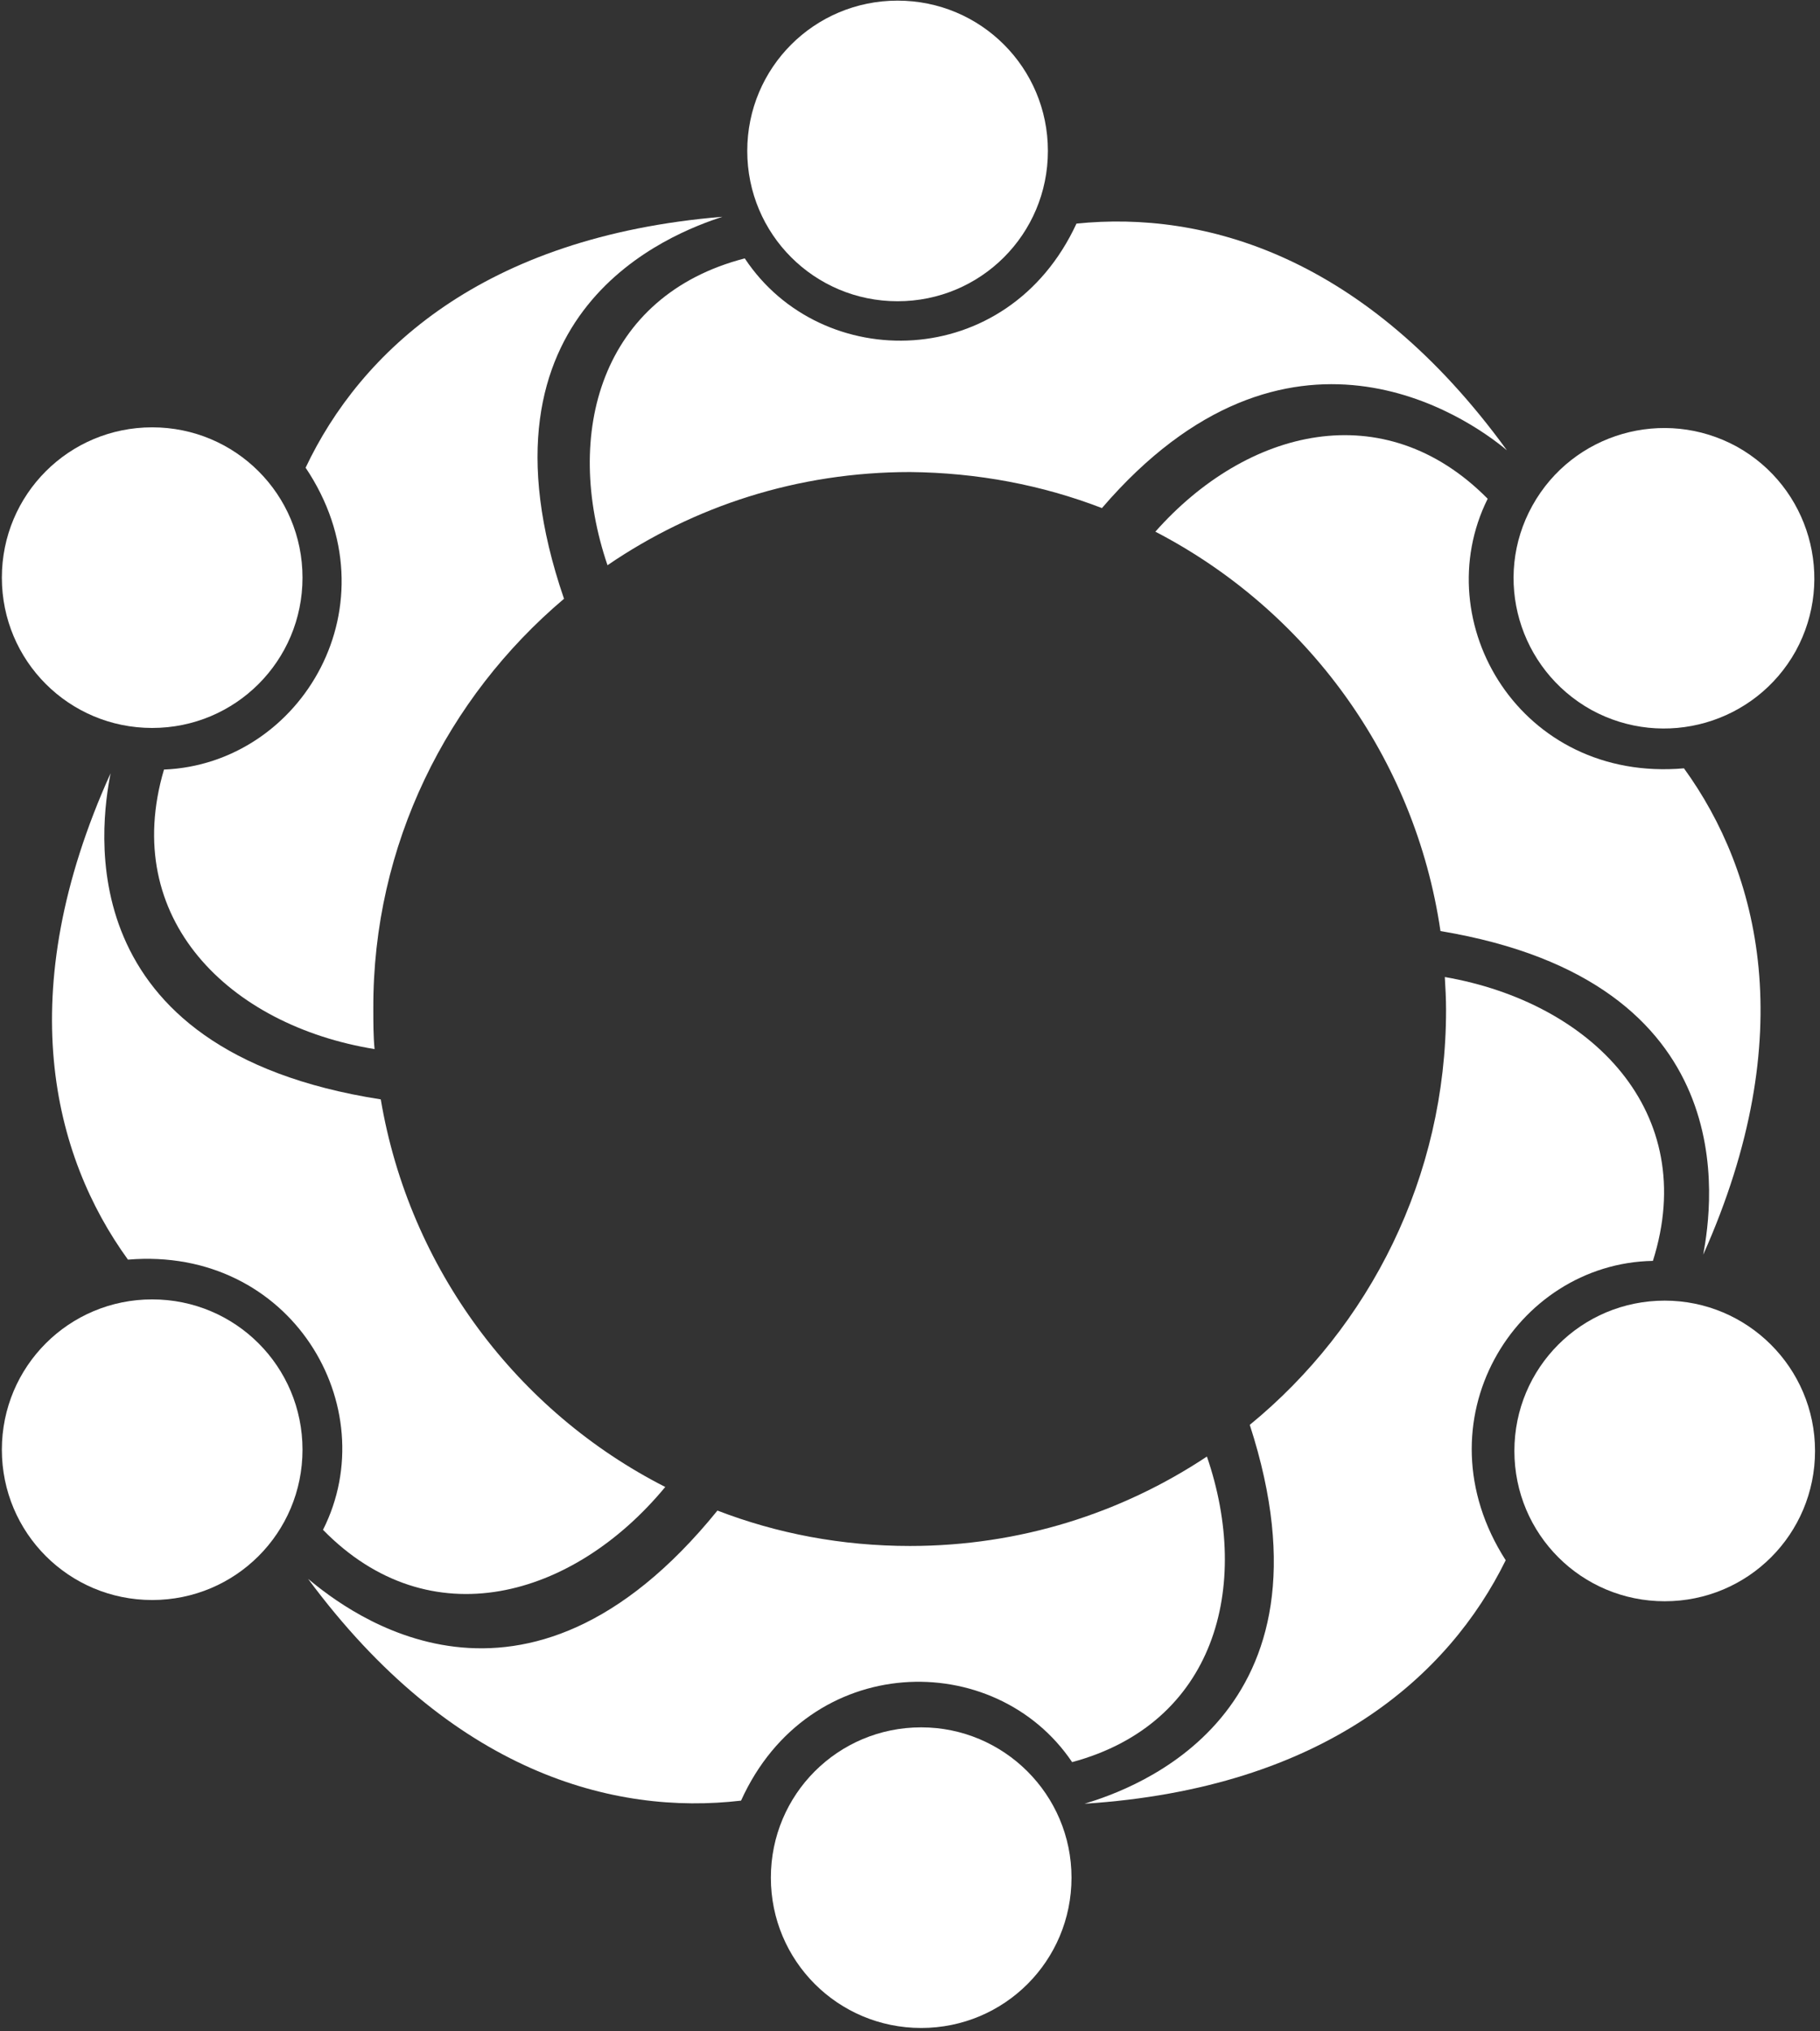
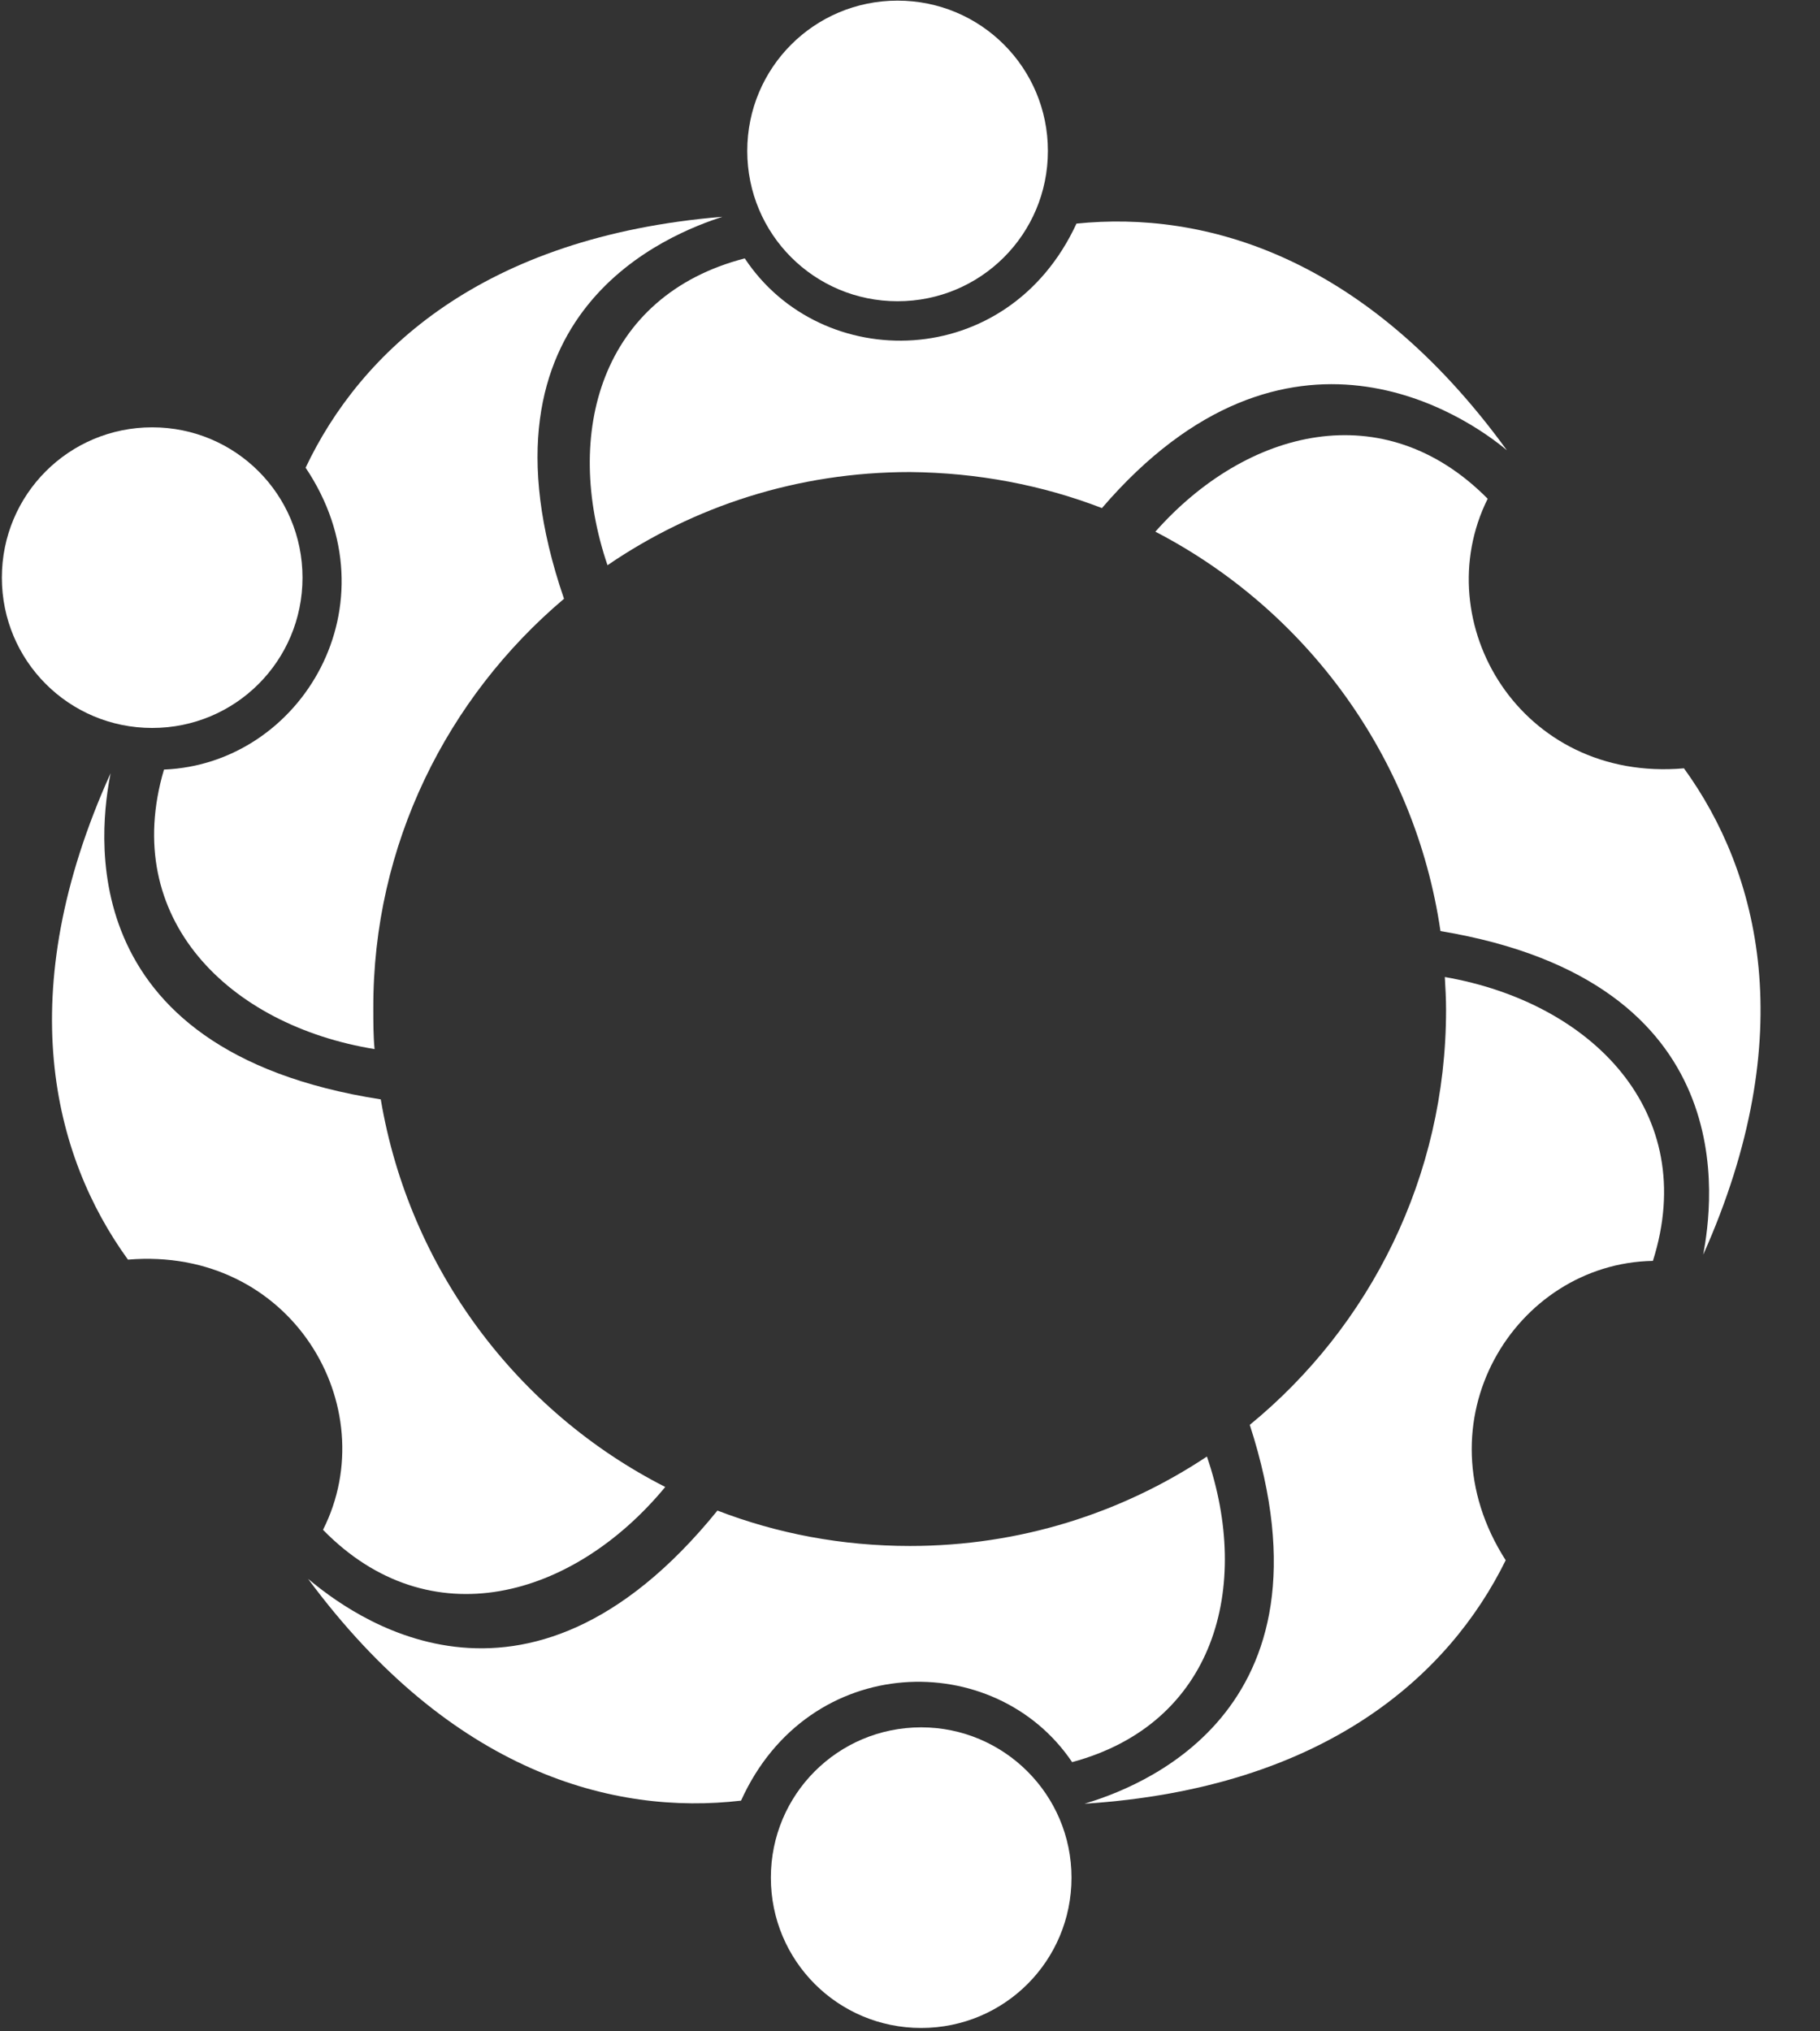
<svg xmlns="http://www.w3.org/2000/svg" viewBox="0 0 293 327" width="293" height="327">
  <rect x="0" y="0" width="293" height="327" fill="#333333" stroke="none" />
  <title>logo-svg</title>
  <style> .s0 { fill: #ffffff } </style>
  <g id="Layer">
    <path id="Layer" class="s0" d="m24.5 117.2c-13.4 0-24.2-10.8-24.2-24.2 0-13.4 10.8-24.2 24.2-24.2 13.4 0 24.2 10.8 24.2 24.2 0 13.4-10.8 24.2-24.2 24.2z" />
    <path id="Layer" class="s0" d="m90.8 96.4c-16-46.6 17.6-58.9 25.5-61.5-38.7 3.2-58.3 21.8-67.1 40.4 14.7 21.9-0.6 47.7-22.8 48.6-7.1 24 10.5 41.2 33.9 45-0.2-2.1-0.2-4.3-0.2-6.5-0.1-26.4 11.9-50.1 30.7-66z" />
    <path id="Layer" class="s0" d="m144.5 48.5c-13.4 0-24.2-10.8-24.2-24.2 0-13.4 10.8-24.2 24.2-24.2 13.4 0 24.2 10.8 24.2 24.2 0 13.4-10.8 24.2-24.2 24.2z" />
    <path id="Layer" class="s0" d="m177.4 81.8c29.9-34.8 58.9-14.6 65.2-9.3-22.8-31.4-48.8-38.6-69.3-36.5-11.1 24-41.1 24.2-53.4 5.6-23.2 6-29.3 28.2-22.1 49.4 13.9-9.5 30.6-15 48.7-15 10.9 0.1 21.3 2.1 30.9 5.8z" />
-     <path id="Layer" class="s0" d="m24.5 257.6c-13.4 0-24.2-10.8-24.2-24.2 0-13.4 10.8-24.2 24.2-24.2 13.4 0 24.2 10.8 24.2 24.2 0 13.4-10.8 24.2-24.2 24.2z" />
    <path id="Layer" class="s0" d="m61.3 177c-50.7-7.9-45.1-44.2-43.5-52.5-16 35.4-9.3 61.6 2.8 78.3 26.3-2.2 41.4 23.7 31.4 43.5 17.2 17.6 40.3 11 55.1-6.9-23.8-12.1-41.2-35.1-45.8-62.4z" />
    <path id="Layer" class="s0" d="m148.3 278.1c-13.4 0-24.2 10.8-24.2 24.2 0 13.4 10.8 24.2 24.2 24.2 13.4 0 24.2-10.8 24.2-24.2 0-13.4-10.9-24.2-24.2-24.2z" />
    <path id="Layer" class="s0" d="m115.5 243.2c-31.2 38.5-59.5 16.3-65.9 11 23.1 31.2 49.2 38.1 69.7 35.7 10.9-24.1 40.9-24.6 53.3-6.2 23-6.2 28.9-28.2 21.7-49.2-13.7 9.1-30.1 14.4-47.8 14.4-11 0-21.4-2-31-5.7z" />
-     <path id="Layer" class="s0" d="m268 209.4c-13.4 0-24.2 10.8-24.2 24.2 0 13.4 10.8 24.2 24.2 24.2 13.4 0 24.2-10.8 24.2-24.2 0-13.4-10.9-24.2-24.2-24.2z" />
    <path id="Layer" class="s0" d="m266.1 203c7.6-24-9.9-41.6-33.5-45.7 0.1 1.7 0.2 3.5 0.2 5.3 0 26.9-12.3 51-31.6 66.8 15.2 46.9-18.7 58.6-26.6 61 38.7-2.5 58.7-20.7 67.8-39.2-14.3-22.3 1.5-47.8 23.7-48.2z" />
-     <path id="Layer" class="s0" d="m256.2 114.3c11.7 6.4 26.4 2.2 32.9-9.5 6.4-11.7 2.2-26.4-9.5-32.9-11.7-6.4-26.4-2.2-32.9 9.5-6.5 11.7-2.2 26.4 9.5 32.9z" />
    <path id="Layer" class="s0" d="m231.9 149.9c49.2 8.2 43.8 43.9 42.3 52.1 15.8-35.4 9-61.6-3.1-78.3-26.3 2.3-41.5-23.5-31.6-43.4-16.7-16.9-38.8-11.3-53.5 5.3 24.3 12.6 41.8 36.3 45.9 64.3z" />
  </g>
</svg>